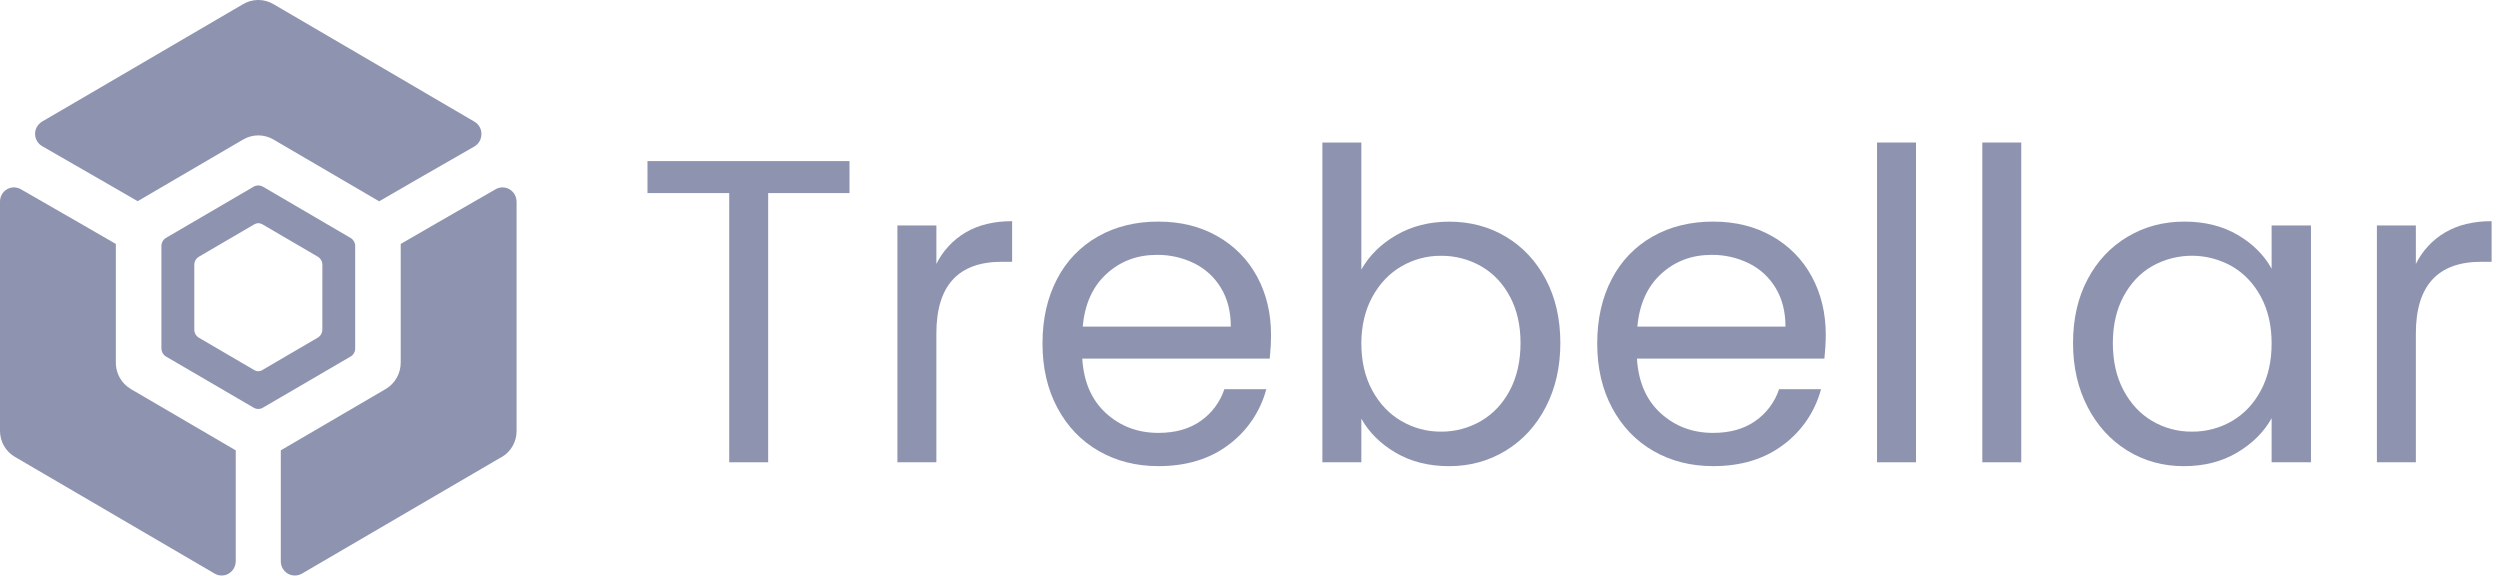
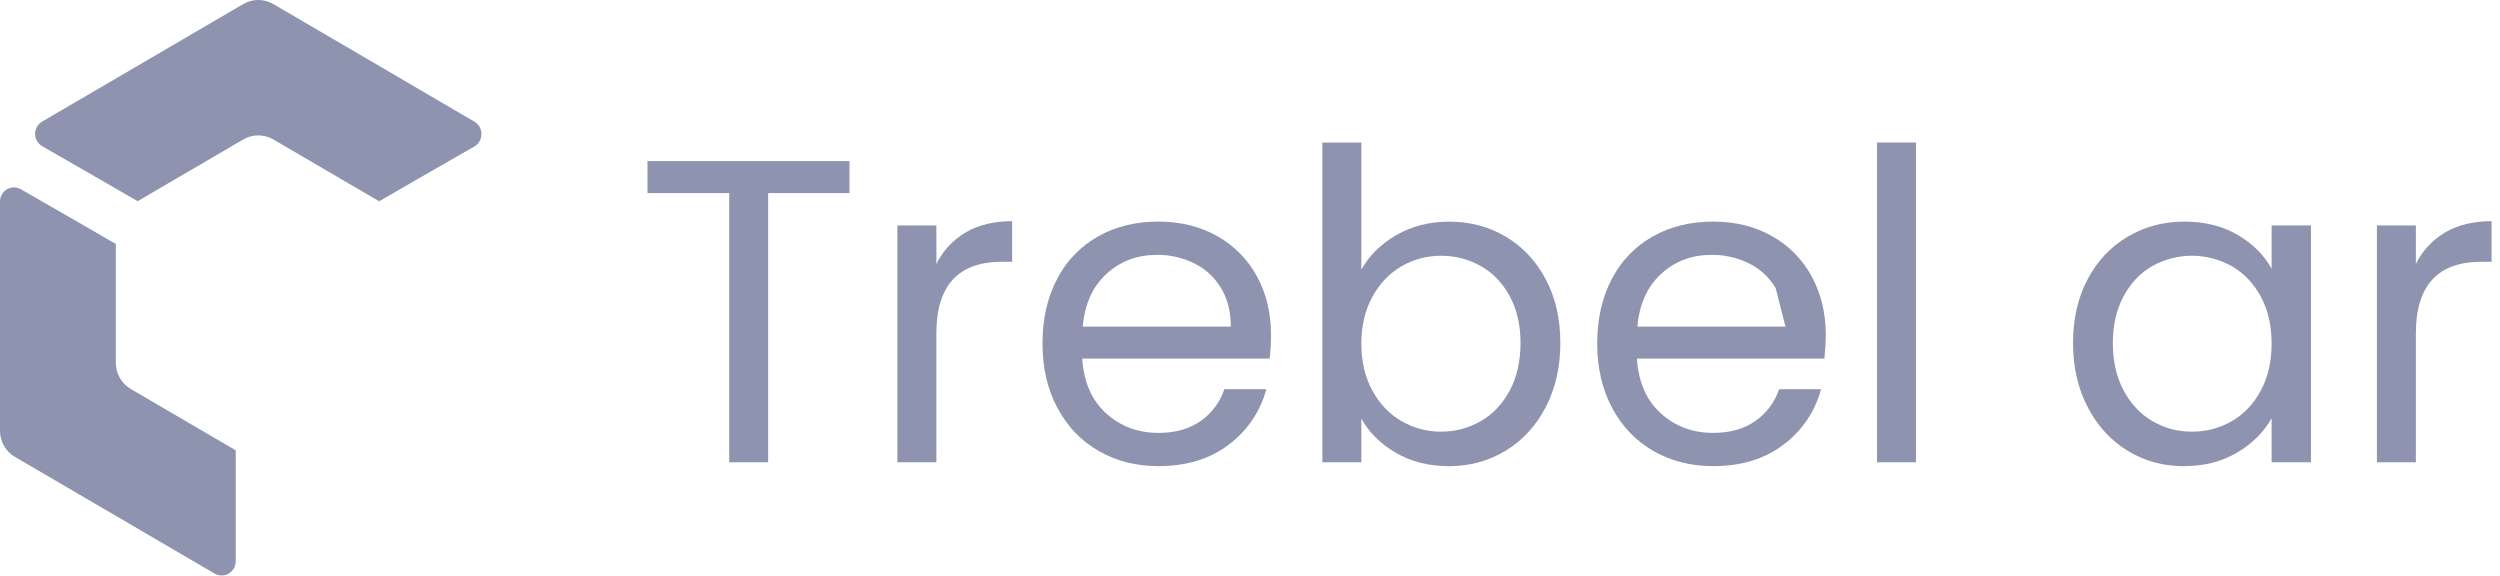
<svg xmlns="http://www.w3.org/2000/svg" fill="none" viewBox="0 0 139 32" height="32" width="139">
  <path fill="#8E93B0" d="M7.66 11.182L7.649 11.176L7.642 11.18C7.642 11.18 3.908 9.019 2.347 8.128C2.228 8.06 2.128 7.962 2.058 7.843C1.989 7.723 1.951 7.587 1.95 7.448C1.95 7.31 1.985 7.173 2.053 7.053C2.106 6.96 2.176 6.88 2.26 6.816C2.285 6.796 2.312 6.777 2.339 6.76L4.28 5.629L13.523 0.226C13.765 0.085 14.039 0.007 14.318 0C14.332 -0 14.347 -0 14.362 -0C14.655 -0 14.943 0.078 15.197 0.226L22.751 4.641L23.747 5.226L26.378 6.764C26.497 6.833 26.596 6.933 26.664 7.053C26.732 7.173 26.768 7.31 26.767 7.448C26.767 7.46 26.766 7.471 26.766 7.482C26.762 7.611 26.727 7.737 26.664 7.85C26.597 7.97 26.5 8.07 26.383 8.14C24.812 9.029 21.08 11.192 21.08 11.192L15.199 7.754C14.944 7.606 14.655 7.528 14.361 7.528C14.067 7.528 13.778 7.606 13.524 7.754L7.66 11.182Z" />
  <path fill="#8E93B0" d="M13.046 31.508C13.084 31.416 13.105 31.318 13.107 31.218V25.042L13.103 25.039V25.037L7.277 21.632C7.022 21.483 6.811 21.269 6.663 21.011C6.629 20.951 6.598 20.888 6.572 20.824C6.485 20.617 6.44 20.393 6.441 20.166V13.567L6.439 13.565V13.563C6.439 13.563 2.734 11.419 1.156 10.52C1.038 10.453 0.904 10.418 0.769 10.419C0.633 10.42 0.5 10.458 0.383 10.527C0.267 10.596 0.17 10.696 0.102 10.815C0.035 10.934 -0 11.069 1.47398e-06 11.206V23.954C-0 24.248 0.076 24.536 0.221 24.79C0.366 25.044 0.575 25.255 0.827 25.401L11.695 31.752L11.934 31.892L11.942 31.896C12.059 31.963 12.191 31.999 12.326 31.998C12.463 31.998 12.597 31.962 12.714 31.893C12.832 31.824 12.93 31.725 12.998 31.606C13.017 31.574 13.032 31.541 13.046 31.508Z" />
-   <path fill="#8E93B0" d="M28.615 10.815C28.646 10.869 28.67 10.927 28.687 10.987C28.709 11.059 28.721 11.133 28.722 11.208V23.964C28.723 24.257 28.646 24.546 28.502 24.8C28.357 25.054 28.148 25.265 27.898 25.411H27.888L17.02 31.758L16.78 31.898C16.705 31.939 16.625 31.968 16.541 31.983C16.492 31.994 16.441 31.999 16.39 31.998C16.253 31.998 16.12 31.962 16.002 31.893C15.884 31.824 15.786 31.725 15.718 31.606C15.649 31.486 15.613 31.351 15.613 31.213V25.038L21.441 21.632C21.696 21.483 21.908 21.268 22.055 21.01C22.202 20.752 22.28 20.459 22.28 20.161V13.563C22.28 13.563 25.983 11.419 27.561 10.52C27.68 10.453 27.813 10.418 27.948 10.419C28.084 10.42 28.217 10.458 28.334 10.527C28.451 10.596 28.547 10.696 28.615 10.815Z" />
-   <path fill="#8E93B0" d="M19.679 13.418C19.724 13.497 19.748 13.587 19.748 13.678V19.375C19.748 19.466 19.724 19.555 19.679 19.634C19.634 19.713 19.569 19.779 19.491 19.824L14.617 22.667C14.54 22.713 14.451 22.738 14.361 22.738C14.328 22.738 14.295 22.734 14.262 22.728C14.207 22.717 14.153 22.697 14.103 22.667L9.232 19.824C9.154 19.778 9.089 19.713 9.045 19.634C9.041 19.627 9.037 19.619 9.033 19.612C8.994 19.538 8.974 19.455 8.974 19.371V13.675C8.974 13.629 8.98 13.584 8.992 13.539C9.027 13.407 9.113 13.295 9.23 13.226L14.103 10.379C14.142 10.356 14.184 10.338 14.227 10.327C14.303 10.306 14.383 10.304 14.46 10.32C14.471 10.322 14.482 10.325 14.494 10.328C14.537 10.34 14.578 10.357 14.617 10.379L19.486 13.226C19.5 13.233 19.512 13.241 19.525 13.25C19.588 13.293 19.641 13.351 19.679 13.418ZM14.366 12.407C14.441 12.411 14.514 12.431 14.58 12.466L14.584 12.469L17.668 14.271C17.746 14.317 17.81 14.383 17.855 14.461C17.9 14.54 17.924 14.63 17.924 14.72L17.922 18.326C17.922 18.416 17.898 18.506 17.853 18.584C17.808 18.663 17.744 18.728 17.666 18.774L14.582 20.576C14.515 20.619 14.437 20.641 14.359 20.641C14.331 20.641 14.303 20.638 14.276 20.633C14.229 20.622 14.184 20.604 14.142 20.58L11.052 18.774C11.045 18.77 11.038 18.765 11.031 18.761L11.018 18.752C10.958 18.709 10.908 18.653 10.871 18.588C10.826 18.509 10.803 18.42 10.803 18.329V14.724C10.802 14.633 10.826 14.543 10.871 14.464C10.915 14.385 10.98 14.32 11.058 14.274L14.142 12.471C14.211 12.432 14.288 12.411 14.366 12.407Z" clip-rule="evenodd" fill-rule="evenodd" />
  <path fill="#8E93B0" d="M80.569 12.324C79.474 12.325 78.498 12.573 77.641 13.068C76.784 13.563 76.134 14.203 75.691 14.988V7.924H73.524V25.703H75.691V23.276C76.119 24.045 76.757 24.678 77.606 25.174C78.454 25.671 79.442 25.919 80.569 25.919C81.726 25.919 82.777 25.631 83.721 25.054C84.665 24.479 85.407 23.671 85.946 22.63C86.485 21.59 86.755 20.404 86.755 19.075C86.755 17.729 86.485 16.548 85.946 15.531C85.406 14.514 84.669 13.725 83.733 13.165C82.797 12.604 81.743 12.324 80.569 12.324ZM82.341 14.798C83.015 15.183 83.55 15.743 83.947 16.48V16.477C84.344 17.214 84.542 18.079 84.542 19.072C84.54 20.082 84.342 20.959 83.947 21.703C83.552 22.448 83.017 23.016 82.341 23.409C81.665 23.802 80.897 24.006 80.116 23.999C79.343 24.004 78.583 23.8 77.915 23.409C77.241 23.018 76.702 22.45 76.297 21.706C75.893 20.961 75.691 20.093 75.691 19.099C75.692 18.121 75.894 17.261 76.297 16.517C76.7 15.773 77.239 15.204 77.915 14.811C78.583 14.42 79.343 14.216 80.116 14.222C80.895 14.214 81.663 14.413 82.341 14.798Z" clip-rule="evenodd" fill-rule="evenodd" />
  <path fill="#8E93B0" d="M56.274 12.297C55.258 12.297 54.398 12.506 53.692 12.922C52.99 13.334 52.424 13.944 52.063 14.675V12.537H49.896V25.703H52.062V18.544C52.062 15.884 53.275 14.555 55.702 14.555H56.274V12.297Z" />
  <path fill="#8E93B0" d="M70.669 18.615C70.668 19.057 70.644 19.498 70.599 19.937H60.174C60.253 21.234 60.694 22.247 61.495 22.976C62.297 23.704 63.268 24.069 64.41 24.069C65.346 24.069 66.127 23.849 66.754 23.409C67.373 22.978 67.836 22.358 68.074 21.64H70.406C70.076 22.878 69.338 23.966 68.312 24.728C67.265 25.52 65.965 25.917 64.41 25.917C63.172 25.917 62.066 25.637 61.09 25.076C60.115 24.516 59.35 23.719 58.796 22.685C58.24 21.652 57.962 20.456 57.963 19.095C57.963 17.735 58.233 16.542 58.772 15.516C59.282 14.521 60.072 13.698 61.044 13.15C62.02 12.595 63.142 12.319 64.411 12.321C65.649 12.321 66.744 12.593 67.695 13.138C68.626 13.662 69.39 14.441 69.897 15.384C70.412 16.337 70.669 17.414 70.669 18.615ZM67.886 16.009C67.531 15.418 67.015 14.943 66.398 14.64C65.75 14.322 65.038 14.162 64.317 14.171C63.223 14.171 62.291 14.523 61.521 15.228C60.751 15.933 60.31 16.909 60.2 18.158H68.433C68.433 17.326 68.251 16.609 67.886 16.009Z" clip-rule="evenodd" fill-rule="evenodd" />
-   <path fill="#8E93B0" d="M101.513 18.615C101.51 19.057 101.484 19.498 101.437 19.937H91.014C91.094 21.234 91.534 22.247 92.335 22.976C93.136 23.704 94.108 24.069 95.25 24.069C96.186 24.069 96.967 23.849 97.594 23.409C98.214 22.979 98.678 22.358 98.917 21.641H101.249C100.919 22.878 100.181 23.967 99.155 24.728C98.108 25.521 96.807 25.917 95.253 25.917C94.015 25.917 92.909 25.637 91.933 25.077C90.958 24.516 90.193 23.719 89.638 22.686C89.083 21.653 88.805 20.456 88.805 19.096C88.806 17.736 89.075 16.542 89.614 15.516C90.125 14.521 90.915 13.698 91.887 13.15C92.863 12.597 93.985 12.321 95.254 12.321C96.492 12.321 97.586 12.593 98.538 13.138C99.469 13.662 100.233 14.441 100.739 15.384C101.254 16.337 101.512 17.414 101.513 18.615ZM98.724 16.009C98.37 15.418 97.854 14.943 97.237 14.64C96.589 14.322 95.876 14.162 95.156 14.171C94.061 14.171 93.129 14.523 92.359 15.228C91.59 15.933 91.149 16.909 91.038 18.158H99.272C99.272 17.326 99.089 16.609 98.724 16.009Z" clip-rule="evenodd" fill-rule="evenodd" />
+   <path fill="#8E93B0" d="M101.513 18.615C101.51 19.057 101.484 19.498 101.437 19.937H91.014C91.094 21.234 91.534 22.247 92.335 22.976C93.136 23.704 94.108 24.069 95.25 24.069C96.186 24.069 96.967 23.849 97.594 23.409C98.214 22.979 98.678 22.358 98.917 21.641H101.249C100.919 22.878 100.181 23.967 99.155 24.728C98.108 25.521 96.807 25.917 95.253 25.917C94.015 25.917 92.909 25.637 91.933 25.077C90.958 24.516 90.193 23.719 89.638 22.686C89.083 21.653 88.805 20.456 88.805 19.096C88.806 17.736 89.075 16.542 89.614 15.516C90.125 14.521 90.915 13.698 91.887 13.15C92.863 12.597 93.985 12.321 95.254 12.321C96.492 12.321 97.586 12.593 98.538 13.138C99.469 13.662 100.233 14.441 100.739 15.384C101.254 16.337 101.512 17.414 101.513 18.615ZM98.724 16.009C98.37 15.418 97.854 14.943 97.237 14.64C96.589 14.322 95.876 14.162 95.156 14.171C94.061 14.171 93.129 14.523 92.359 15.228C91.59 15.933 91.149 16.909 91.038 18.158H99.272Z" clip-rule="evenodd" fill-rule="evenodd" />
  <path fill="#8E93B0" d="M118.295 13.162C117.351 13.723 116.609 14.511 116.07 15.528C115.531 16.545 115.261 17.727 115.261 19.072C115.261 20.401 115.531 21.586 116.07 22.627C116.609 23.669 117.347 24.478 118.283 25.054C119.219 25.631 120.266 25.919 121.424 25.919C122.55 25.918 123.538 25.666 124.387 25.162C125.237 24.658 125.875 24.021 126.302 23.252V25.703H128.49V12.537H126.302V14.941C125.89 14.187 125.263 13.562 124.422 13.065C123.582 12.569 122.59 12.321 121.448 12.321C120.29 12.321 119.239 12.601 118.295 13.162ZM124.1 14.808C124.774 15.2 125.309 15.765 125.706 16.501C126.103 17.238 126.302 18.103 126.302 19.096C126.303 20.09 126.104 20.959 125.707 21.703C125.31 22.448 124.775 23.016 124.101 23.409C123.426 23.802 122.657 24.006 121.876 23.999C121.099 24.007 120.334 23.803 119.663 23.409C118.997 23.016 118.466 22.447 118.069 21.703C117.672 20.958 117.474 20.081 117.474 19.072C117.475 18.079 117.674 17.214 118.069 16.477C118.464 15.741 118.995 15.18 119.662 14.796C120.34 14.415 121.105 14.217 121.882 14.219C122.659 14.221 123.423 14.424 124.1 14.808Z" clip-rule="evenodd" fill-rule="evenodd" />
  <path fill="#8E93B0" d="M135.952 12.922C136.657 12.506 137.518 12.297 138.534 12.297V14.555H137.963C135.536 14.555 134.322 15.884 134.322 18.544V25.703H132.156V12.537H134.322V14.675C134.683 13.944 135.25 13.334 135.952 12.922Z" />
  <path fill="#8E93B0" d="M47.232 10.735V8.957H36V10.735H40.545V25.703H42.71V10.735H47.232Z" />
  <path fill="#8E93B0" d="M106.529 7.924V25.703H104.363V7.924H106.529Z" />
-   <path fill="#8E93B0" d="M112.382 25.703V7.924H110.217V25.703H112.382Z" />
</svg>